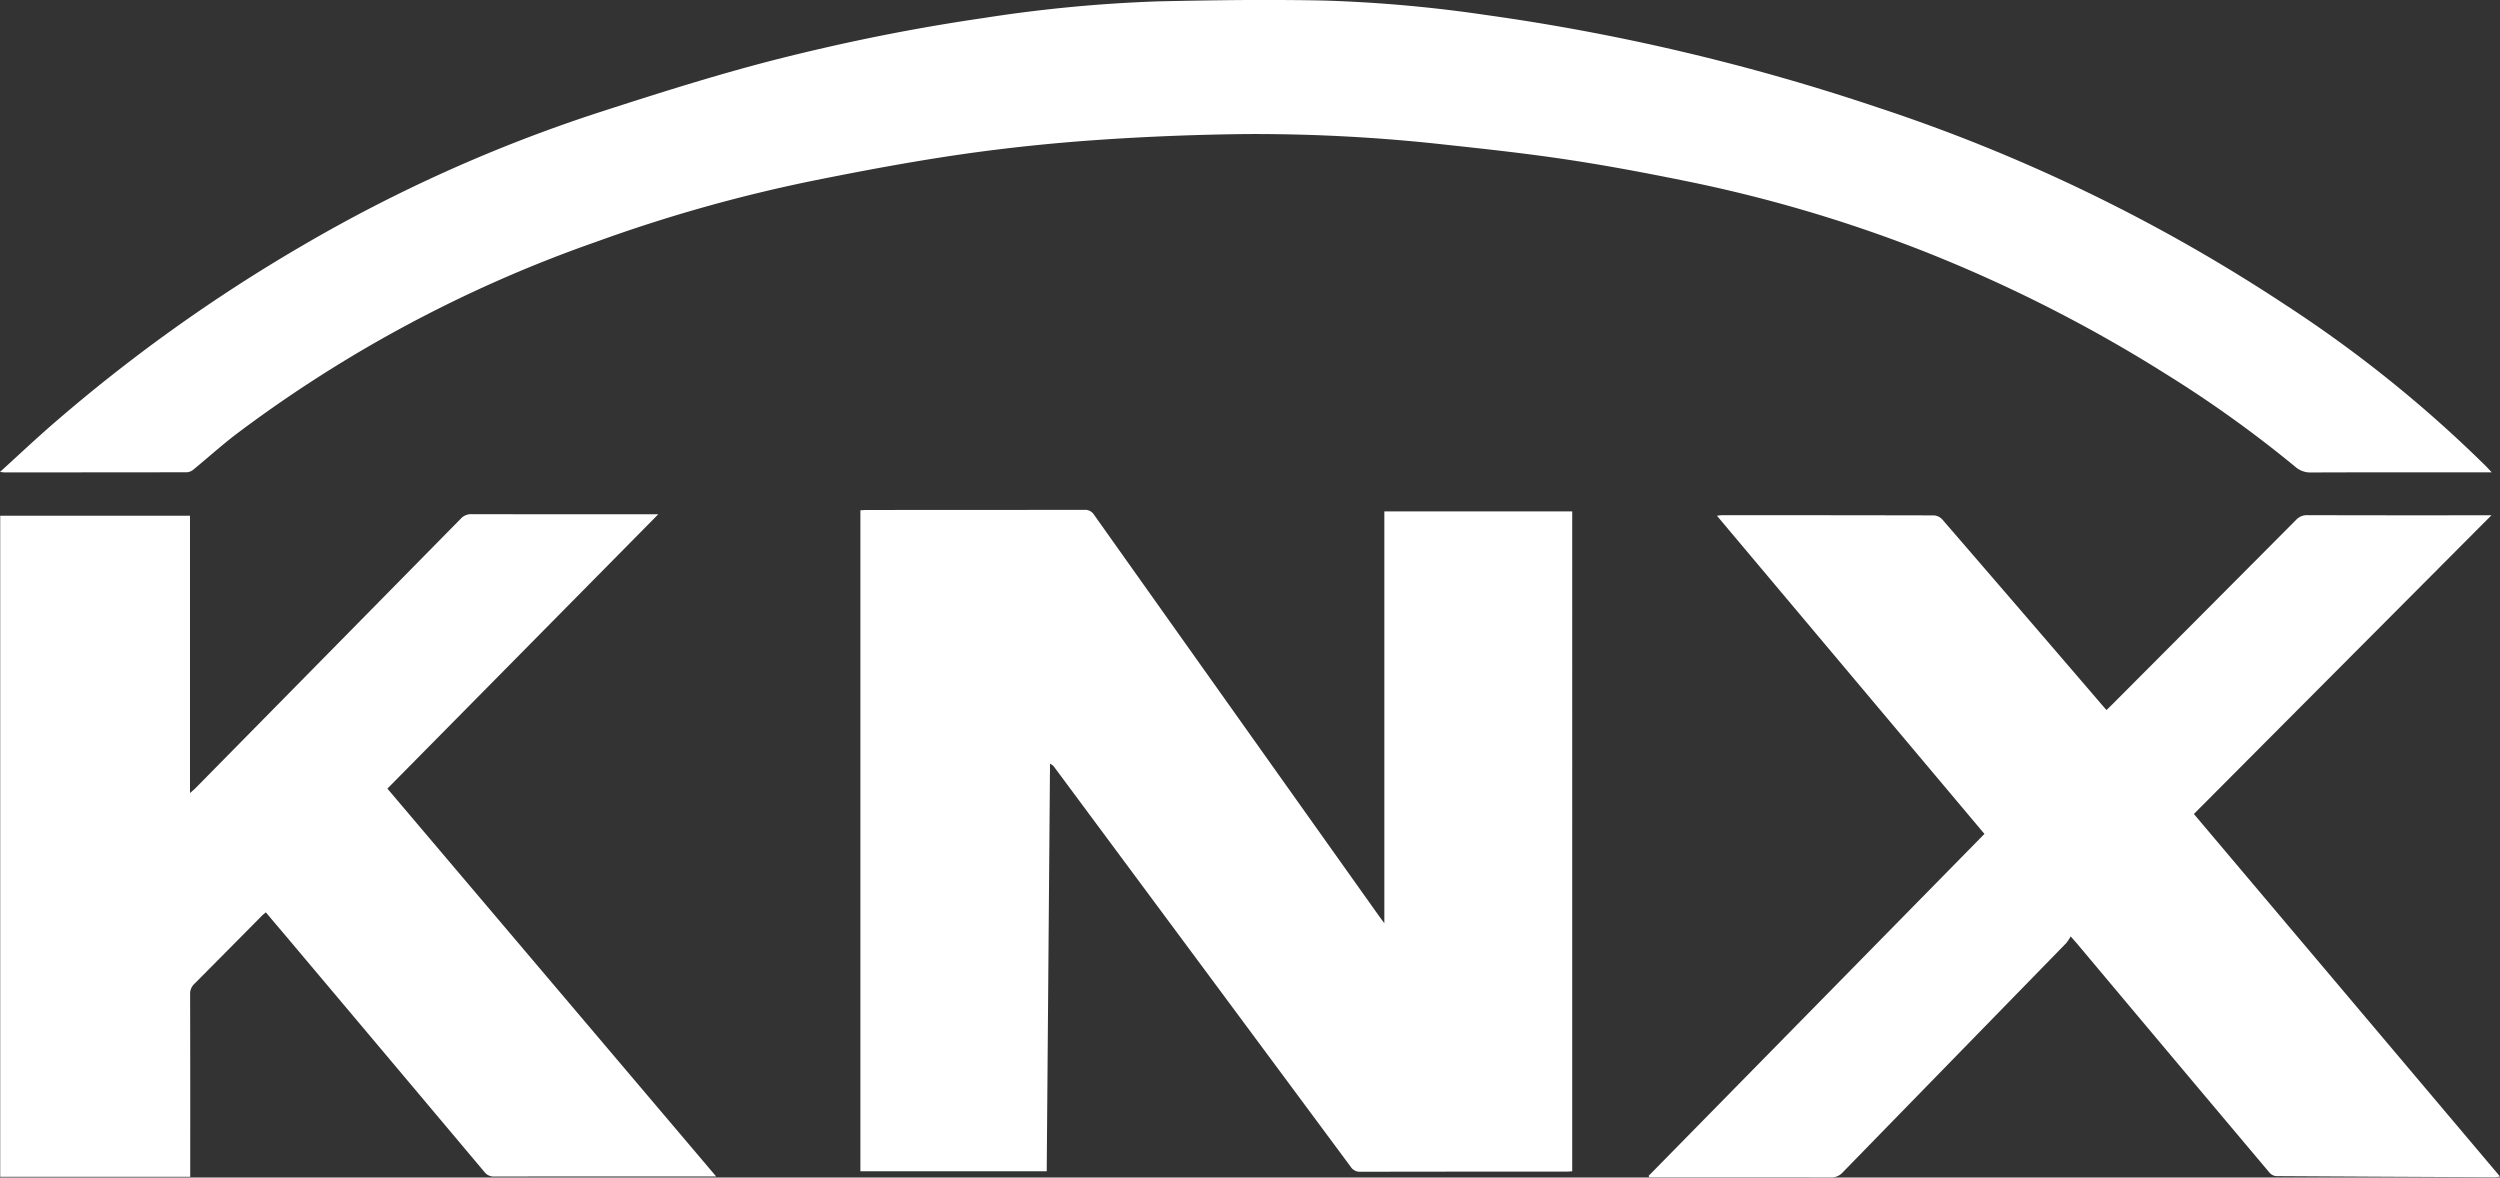
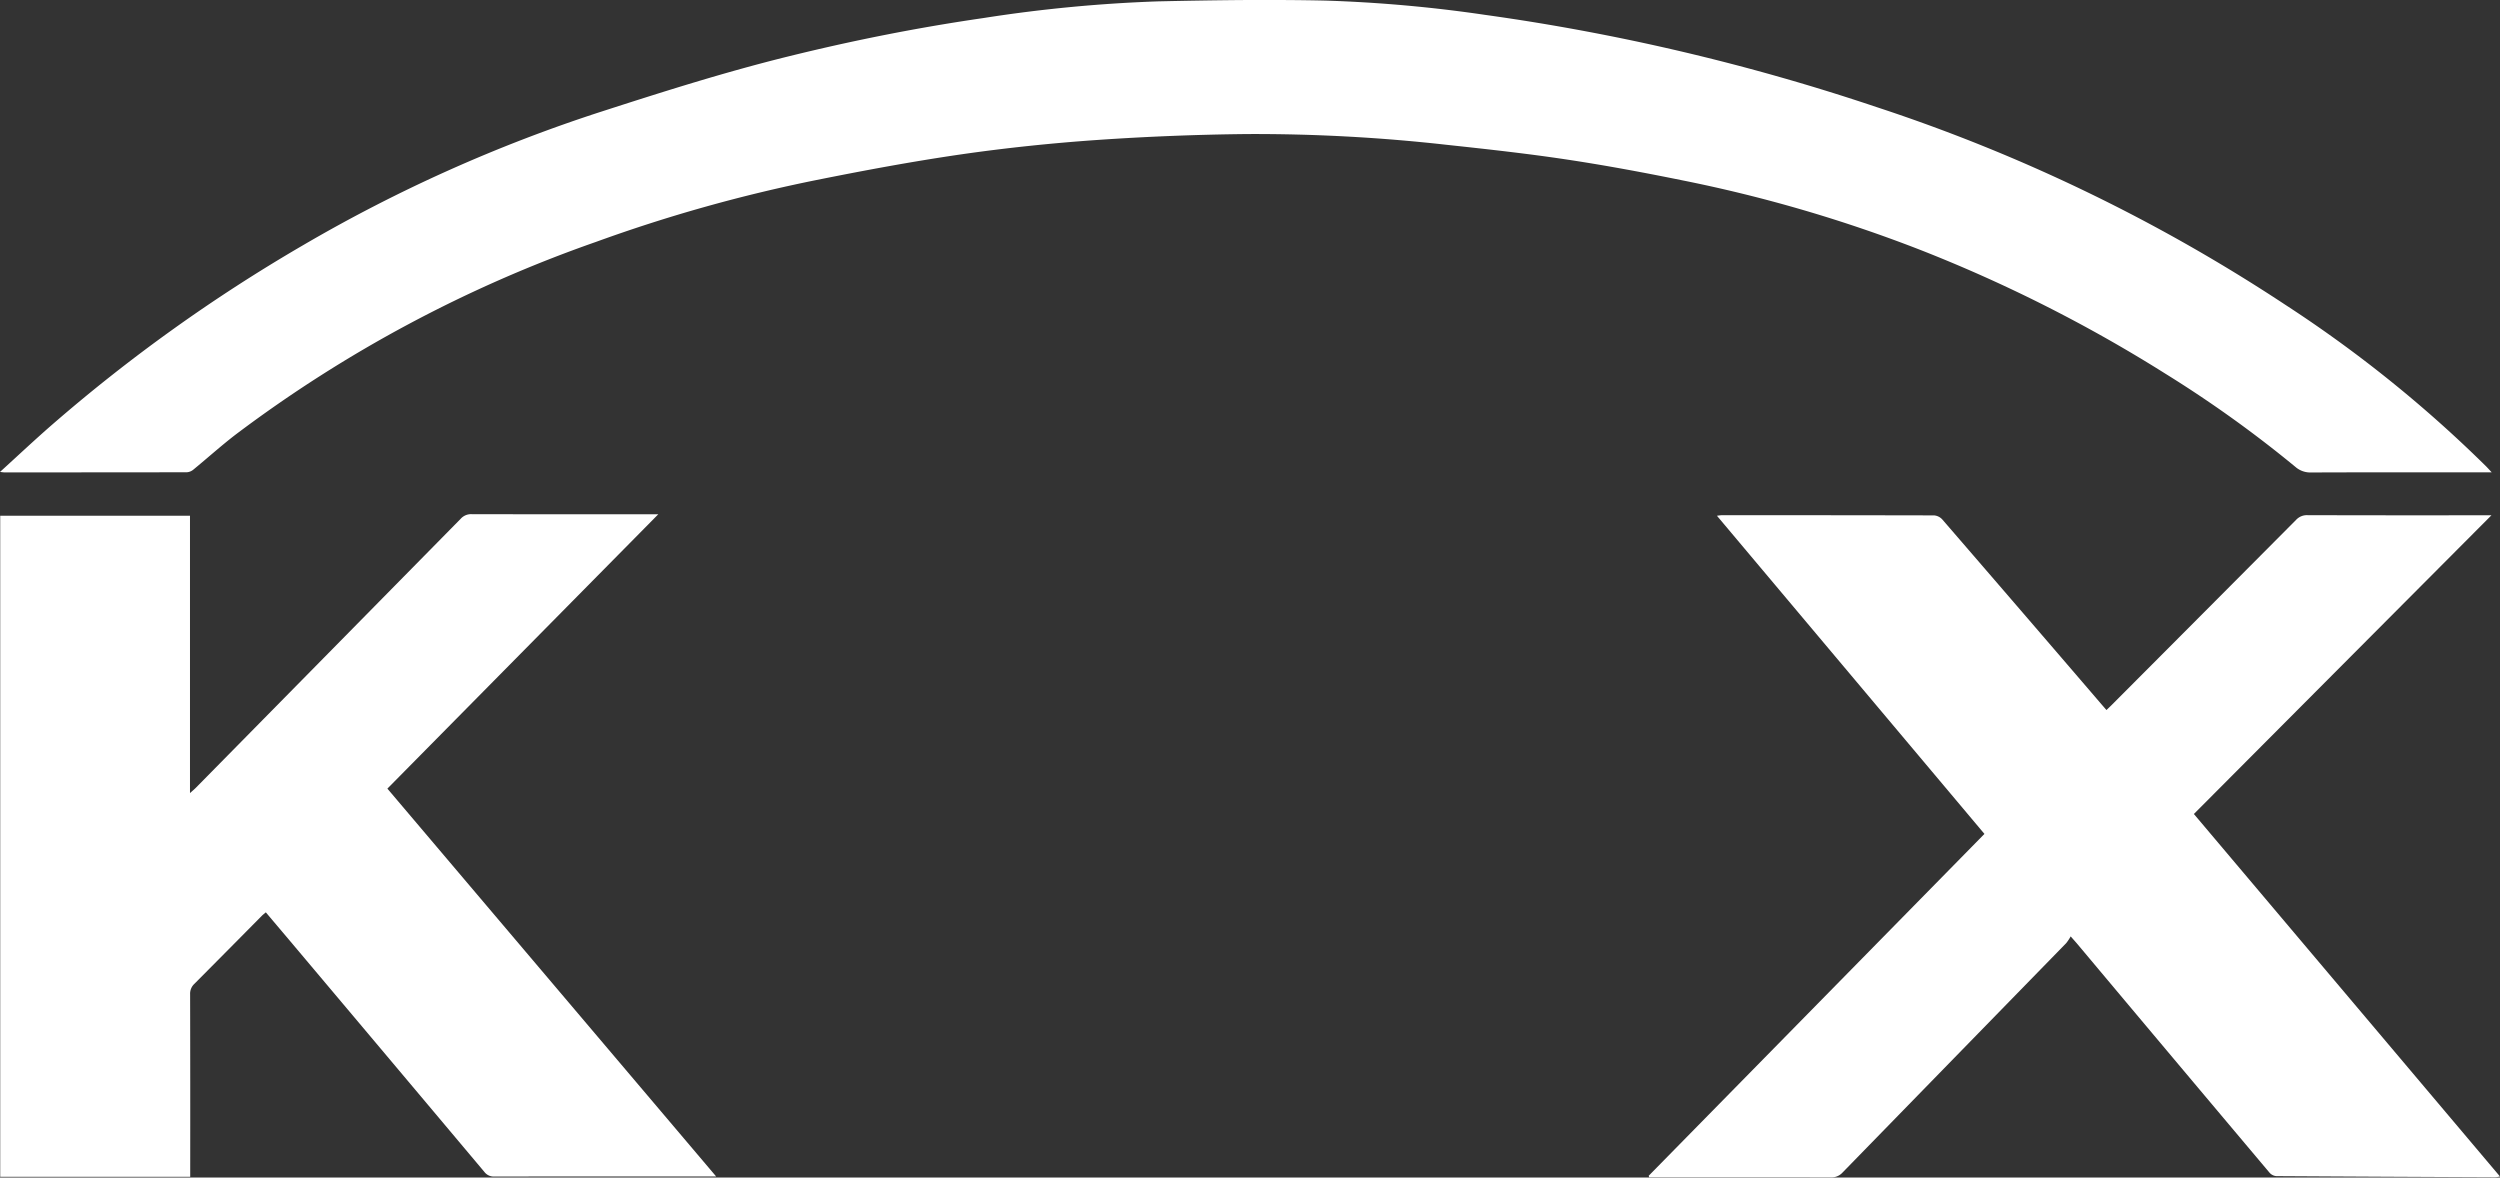
<svg xmlns="http://www.w3.org/2000/svg" id="Group_45" data-name="Group 45" width="162.053" height="76.328" viewBox="0 0 162.053 76.328">
  <rect x="0" y="0" width="162.053" height="76.328" fill="#333333" stroke="none" />
  <defs>
    <clipPath id="clip-path">
      <rect id="Rectangle_31" data-name="Rectangle 31" width="162.053" height="76.328" transform="translate(0 0)" fill="none" />
    </clipPath>
  </defs>
  <g id="Group_44" data-name="Group 44" clip-path="url(#clip-path)">
-     <path id="Path_833" data-name="Path 833" d="M89.735,59.839c-.134-.173-.234-.309-.334-.446Q80.153,46.386,70.922,33.375a.679.679,0,0,0-.632-.326q-7.035.008-14.068.008c-.15,0-.291.012-.45.02V75.922H67.849q.108-13.216.214-26.417a.692.692,0,0,1,.3.251q9.594,12.93,19.185,25.868a.7.7,0,0,0,.634.33q6.666-.011,13.331-.01c.127,0,.261-.012.4-.02V33.15H89.735Z" fill="#fff" />
    <path id="Path_834" data-name="Path 834" d="M42.669,33.337h-.485c-3.871,0-7.743,0-11.613-.008a.9.9,0,0,0-.709.3q-8.58,8.719-17.168,17.437c-.1.1-.2.183-.379.342V33.429H.015V76.281H12.33v-.522q.006-5.652-.006-11.307a.871.871,0,0,1,.277-.679q2.187-2.2,4.372-4.41c.072-.073.159-.136.259-.224.5.593.984,1.165,1.465,1.734q6.352,7.539,12.7,15.091a.756.756,0,0,0,.654.3q6.949-.006,13.9-.006h.469C39.281,67.835,32.2,59.483,25.111,51.119Z" fill="#fff" />
    <path id="Path_835" data-name="Path 835" d="M71.108,9.074q4.871-.336,9.758-.385h.008a111.56,111.56,0,0,1,12.921.7c2.572.277,5.144.558,7.7.942,2.527.379,5.042.848,7.547,1.357A92.456,92.456,0,0,1,124.479,16.2a94.824,94.824,0,0,1,15.885,8.024,77.379,77.379,0,0,1,8.421,6.035,1.466,1.466,0,0,0,1.021.367c3.734-.014,7.471-.008,11.2-.008h.509c-.167-.181-.265-.289-.367-.393h0a82.654,82.654,0,0,0-13.023-10.476,110.767,110.767,0,0,0-26.5-12.813A140.284,140.284,0,0,0,96.265.964,90.716,90.716,0,0,0,85.934.039C84.249,0,82.562-.006,80.873,0h0C78.937.013,77,.046,75.065.089A93.68,93.68,0,0,0,63.726,1.173c-4.255.617-8.468,1.455-12.642,2.488-4.093,1.011-8.1,2.281-12.112,3.577a98.272,98.272,0,0,0-19.31,8.647A106.244,106.244,0,0,0,3.348,27.555C2.241,28.519,1.171,29.528,0,30.592c.185.02.236.029.289.029q5.909,0,11.818-.008a.733.733,0,0,0,.426-.171c.925-.758,1.816-1.563,2.766-2.291A85.944,85.944,0,0,1,38.625,15.683,99.515,99.515,0,0,1,52.94,11.666c3.12-.626,6.251-1.209,9.4-1.665,2.908-.418,5.839-.723,8.768-.927" fill="#fff" />
    <path id="Path_836" data-name="Path 836" d="M142.208,52.766C148.63,46.318,155.025,39.9,161.5,33.4h-.55q-5.684.009-11.368-.006a.952.952,0,0,0-.748.306q-5.98,6.012-11.965,12.012c-.1.1-.208.2-.326.314-.165-.192-.3-.345-.432-.5q-5.093-5.935-10.206-11.851a.81.81,0,0,0-.536-.267q-6.869-.013-13.74-.014a3.1,3.1,0,0,0-.334.039l17.339,20.622Q117.743,65.146,106.87,76.216v0c.009.031.021.065.031.1h.436c3.776,0,7.551-.006,11.327.006a.982.982,0,0,0,.781-.326q7.244-7.431,14.49-14.862a3.167,3.167,0,0,0,.289-.436c.214.244.332.374.446.509q6.215,7.414,12.45,14.815a.66.66,0,0,0,.436.216q7.094.041,14.189.073a2.124,2.124,0,0,0,.308-.049l-19.845-23.5" fill="#fff" />
  </g>
</svg>